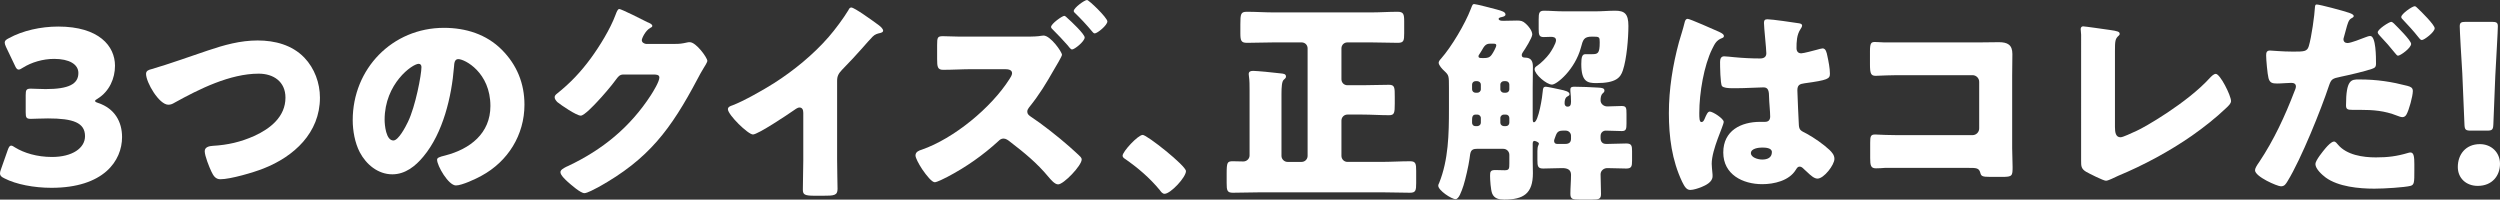
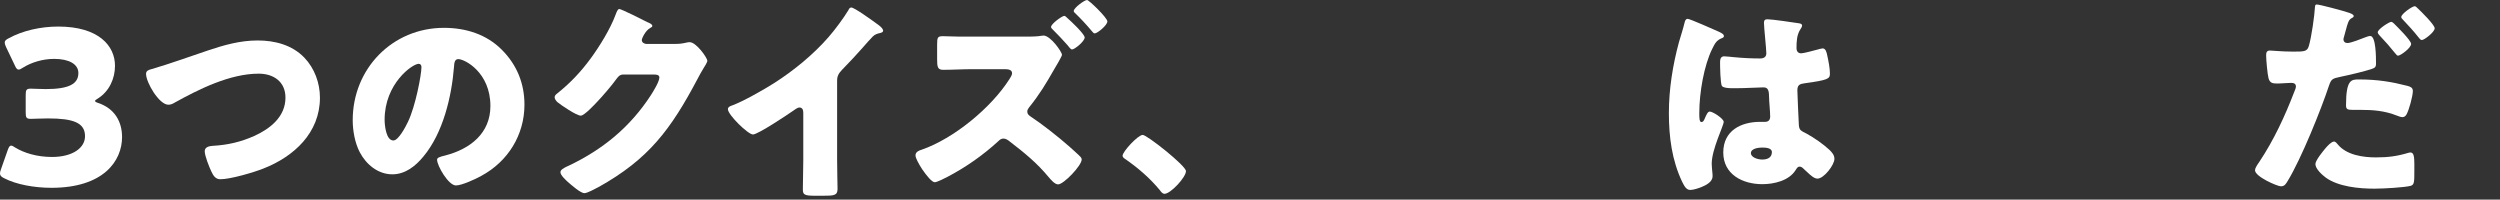
<svg xmlns="http://www.w3.org/2000/svg" id="_イヤー_2" data-name="レイヤー 2" viewBox="0 0 700.44 55.92">
  <rect x="0" y="0" width="700.44" height="55.92" fill="#333333" stroke="none" />
  <defs>
    <style>
      .cls-1 {
        fill: #fff;
      }
    </style>
  </defs>
  <g id="_イヤー_1-2" data-name="レイヤー 1">
    <g>
      <path class="cls-1" d="M26.64,28.26c0,.24,.18,.36,.9,.6,4.62,1.56,6.66,5.28,6.66,9.54,0,6.66-5.16,14.22-19.8,14.22-4.86,0-9.9-.96-13.14-2.64-.9-.42-1.26-.78-1.26-1.38,0-.3,.06-.6,.24-1.08l1.92-5.46c.3-.84,.54-1.26,.96-1.26,.3,0,.6,.18,1.14,.54,2.46,1.5,6.06,2.64,10.32,2.64,5.64,0,9.24-2.46,9.24-5.82,0-3.78-3.3-4.98-10.38-4.98-1.68,0-4.02,.12-4.8,.12-1.26,0-1.44-.36-1.44-1.8v-4.86c0-1.44,.18-1.8,1.44-1.8,.78,0,2.7,.12,4.14,.12,6.42,0,9.18-1.38,9.18-4.5,0-2.46-2.58-3.96-6.78-3.96-3.18,0-6.36,.96-8.76,2.46-.54,.36-.9,.54-1.2,.54-.42,0-.72-.36-1.08-1.2L1.68,13.14c-.24-.54-.36-.9-.36-1.2,0-.54,.36-.84,1.2-1.26,3.84-2.1,8.88-3.24,13.8-3.24,11.4,0,15.9,5.46,15.9,10.98,0,3.54-1.56,7.14-4.8,9.18-.48,.3-.78,.48-.78,.66Z" />
-       <path class="cls-1" d="M85.26,16.14c2.88,3,4.38,7.14,4.38,11.22,0,9.84-7.26,16.5-15.84,19.86-2.7,1.08-9.24,3-12.06,3-1.38,0-1.98-1.02-2.52-2.16-.6-1.26-1.86-4.38-1.86-5.7,0-1.2,1.32-1.44,2.28-1.5,4.2-.24,7.8-1.08,11.58-2.76,4.5-2.04,8.76-5.4,8.76-10.74,0-4.5-3.36-6.72-7.5-6.72-8.04,0-16.68,4.32-23.52,8.1-.6,.36-1.08,.6-1.8,.6-2.58,0-6.24-6.24-6.24-8.64,0-.9,.78-1.14,1.5-1.32,5.34-1.56,10.56-3.48,15.78-5.22,4.62-1.56,9.12-2.82,13.98-2.82s9.66,1.26,13.08,4.8Z" />
+       <path class="cls-1" d="M85.26,16.14c2.88,3,4.38,7.14,4.38,11.22,0,9.84-7.26,16.5-15.84,19.86-2.7,1.08-9.24,3-12.06,3-1.38,0-1.98-1.02-2.52-2.16-.6-1.26-1.86-4.38-1.86-5.7,0-1.2,1.32-1.44,2.28-1.5,4.2-.24,7.8-1.08,11.58-2.76,4.5-2.04,8.76-5.4,8.76-10.74,0-4.5-3.36-6.72-7.5-6.72-8.04,0-16.68,4.32-23.52,8.1-.6,.36-1.08,.6-1.8,.6-2.58,0-6.24-6.24-6.24-8.64,0-.9,.78-1.14,1.5-1.32,5.34-1.56,10.56-3.48,15.78-5.22,4.62-1.56,9.12-2.82,13.98-2.82s9.66,1.26,13.08,4.8" />
      <path class="cls-1" d="M140.58,13.92c4.26,4.26,6.36,9.48,6.36,15.42,0,8.46-4.62,15.9-12.06,19.92-1.5,.84-5.46,2.7-7.14,2.7-2.1,0-5.28-5.52-5.28-7.2,0-.54,.54-.78,2.28-1.2,6.96-1.8,12.66-6.18,12.66-13.86,0-9.42-7.2-13.14-9-13.14-1.02,0-1.14,1.08-1.2,2.16-.66,8.34-3.06,18.54-8.58,25.14-2.22,2.7-5.1,4.98-8.7,4.98-4.02,0-7.32-2.76-9.12-6.18-1.38-2.64-1.98-6.06-1.98-9,0-14.4,11.1-25.86,25.56-25.86,6.12,0,11.88,1.8,16.2,6.12Zm-32.82,19.62c0,1.44,.36,5.82,2.46,5.82,1.44,0,3.48-3.96,4.08-5.22,2.1-4.32,3.78-13.2,3.78-15.36,0-.48-.24-.9-.78-.9-1.74,0-9.54,5.52-9.54,15.66Z" />
      <path class="cls-1" d="M189.24,12.3c1.08,0,1.8-.06,3.36-.42,.24-.06,.42-.06,.66-.06,1.8,0,4.92,4.38,4.92,5.22,0,.42-.78,1.62-1.08,2.1-.6,.96-1.14,1.98-1.68,3-7.44,14.04-13.62,22.44-27.78,30.3-.9,.48-3.12,1.68-3.9,1.68-1.08,0-3.66-2.28-4.62-3.12-.72-.66-2.1-1.92-2.1-2.76,0-.66,.84-1.08,1.62-1.5,.18-.06,.36-.18,.54-.24,9.66-4.56,17.34-10.86,23.16-19.8,.66-1.02,2.4-3.84,2.4-4.98,0-.78-.84-.84-1.56-.84h-8.58c-1.02,0-1.5,.72-2.04,1.44-1.2,1.68-3.78,4.68-5.28,6.24-.78,.84-3.6,3.84-4.56,3.84-1.2,0-5.52-2.94-6.54-3.78-.36-.36-.78-.84-.78-1.38,0-.42,.3-.72,.6-.96,3.78-3,6.72-6.12,9.54-9.96,2.46-3.36,5.46-8.22,6.9-12.12,.3-.78,.6-1.68,1.08-1.68,.54,0,6.78,3.12,7.8,3.66,.72,.3,1.44,.6,1.44,1.08,0,.3-.3,.42-.54,.54-1.44,.78-2.4,3-2.4,3.42,0,.66,.54,.96,1.14,1.08h8.28Z" />
      <path class="cls-1" d="M234.54,44.7c0,1.62,.06,3.24,.06,4.86,0,1.08,.06,2.22,.06,3.36,0,1.86-1.02,1.92-4.02,1.92h-2.46c-2.82,0-3.24-.36-3.24-1.74,0-2.7,.12-5.4,.12-8.1v-13.38c0-.9-.3-1.5-1.08-1.5-.54,0-1.32,.6-1.74,.9-1.62,1.14-9.9,6.66-11.28,6.66s-7.02-5.52-7.02-7.08c0-.66,.72-.9,1.26-1.08,3.18-1.2,8.76-4.38,11.7-6.24,5.46-3.48,11.04-8.04,15.3-12.96,1.74-1.98,4.14-5.22,5.52-7.5,.12-.3,.36-.72,.78-.72,.9,0,5.94,3.66,7.74,4.98,.72,.54,1.2,1.14,1.2,1.5,0,.42-.42,.54-.78,.66-.84,.18-1.5,.36-2.16,1.02-1.44,1.44-4.08,4.74-8.58,9.3-.96,1.02-1.38,1.74-1.38,3.06v22.08Z" />
      <path class="cls-1" d="M286.8,10.26c1.14,0,3.06,0,4.14-.12,.42-.06,1.2-.18,1.44-.18,1.92,0,5.16,4.56,5.16,5.4,0,.42-1.8,3.42-2.16,4.02-2.34,4.08-4.08,7.02-7.08,10.74-.24,.36-.48,.66-.48,1.14,0,.66,.36,.96,.84,1.32,3.3,2.16,7.92,5.82,10.92,8.46,.6,.54,2.76,2.46,3.18,2.94,.18,.24,.3,.42,.3,.72,0,1.68-5.04,6.96-6.6,6.96-.96,0-2.04-1.32-2.76-2.16-3.18-3.84-6.72-6.72-10.62-9.72-.66-.54-1.26-.96-1.92-.96-.6,0-1.02,.3-1.44,.72-4.32,3.96-9.12,7.32-14.28,10.02-.66,.36-2.94,1.5-3.54,1.5-.78,0-2.28-1.8-3.54-3.66-1.02-1.56-1.86-3.18-1.86-3.84,0-1.02,.96-1.38,1.74-1.62,9-3.12,19.5-11.76,24.6-19.8,.3-.42,.72-1.14,.72-1.62,0-1.02-1.14-1.14-2.1-1.14h-9.06c-2.7,0-5.46,.18-8.16,.18-1.56,0-1.68-.84-1.68-3.06v-3.9c0-2.1,.12-2.46,1.62-2.46s3.12,.12,4.68,.12h17.94Zm12.3-5.16c.9,.78,4.8,4.44,4.8,5.4,0,1.08-2.82,3.36-3.54,3.36-.36,0-.84-.66-1.32-1.26-1.26-1.44-2.64-2.88-4.02-4.26-.18-.18-.54-.48-.54-.78,0-.9,3.12-3.12,3.72-3.12,.24,0,.72,.48,.9,.66Zm11.16,.9c0,1.08-2.82,3.36-3.54,3.36-.3,0-.6-.36-.78-.6-1.38-1.68-3.24-3.66-4.8-5.16-.18-.12-.3-.3-.3-.54,0-.84,3-3.06,3.72-3.06,.54,0,5.7,4.98,5.7,6Z" />
      <path class="cls-1" d="M332.28,47.94c0,1.74-4.32,6.36-6,6.36-.6,0-1.02-.6-1.32-1.02-2.82-3.42-6.18-6.3-9.84-8.82-.3-.18-.6-.48-.6-.84,0-1.14,4.32-5.82,5.64-5.82,1.2,0,12.12,8.64,12.12,10.14Z" />
-       <path class="cls-1" d="M377.52,11.88c-.96,0-1.68,.72-1.68,1.68v8.64c0,.96,.72,1.68,1.68,1.68h4.2c2.46,0,4.92-.12,7.44-.12,1.62,0,1.62,.78,1.62,3.36v1.92c0,2.64-.12,3.24-1.62,3.24-2.46,0-4.98-.18-7.44-.18h-4.2c-.96,0-1.68,.78-1.68,1.68v9.9c0,.9,.72,1.68,1.68,1.68h9.42c2.76,0,5.46-.18,8.16-.18,1.56,0,1.68,.72,1.68,2.7v3.42c0,2.04-.12,2.7-1.74,2.7-2.7,0-5.4-.12-8.1-.12h-33.42c-2.7,0-5.4,.12-8.1,.12-1.62,0-1.74-.66-1.74-2.76v-2.52c0-3.3,.18-3.54,1.8-3.54,.66,0,1.56,.06,2.88,.06,.96,0,1.74-.78,1.74-1.68V25.38c0-1.44,0-2.88-.18-4.02,0-.18-.06-.42-.06-.6,0-.78,.6-.9,1.26-.9,.96,0,5.52,.42,7.86,.72,.54,.06,1.32,.12,1.32,.84,0,.36-.12,.48-.66,.96-.48,.48-.6,1.92-.6,3.96v17.34c0,.9,.78,1.68,1.68,1.68h3.96c.96,0,1.68-.78,1.68-1.68V13.56c0-.96-.72-1.68-1.68-1.68h-7.8c-2.52,0-4.98,.12-7.5,.12-1.68,0-1.86-.66-1.86-2.76v-2.4c0-3,.12-3.54,1.86-3.54,2.52,0,5.04,.18,7.5,.18h27.24c2.46,0,4.98-.18,7.44-.18,1.68,0,1.86,.66,1.86,2.7v3.3c0,2.1-.12,2.7-1.8,2.7-2.52,0-5.04-.12-7.5-.12h-6.6Z" />
-       <path class="cls-1" d="M429.42,44.52c0,1.32,.06,2.7,.06,4.02,0,5.7-2.64,7.38-8.04,7.38-1.38,0-2.76-.24-3.36-1.68-.42-1.02-.6-3.84-.6-4.98,0-1.2,.12-1.62,1.5-1.62,.84,0,1.74,.06,2.58,.06,1.26,0,1.32-.42,1.32-1.86v-2.46c0-.9-.72-1.68-1.68-1.68h-7.44c-1.74,0-1.8,.84-2.04,2.82-.24,1.8-1.14,5.76-1.68,7.44-.6,1.8-1.32,3.84-2.22,3.84-1.14,0-4.86-2.46-4.86-3.78,0-.24,.12-.54,.24-.72,2.64-6.54,2.76-13.8,2.76-20.76v-5.94c0-3.42,0-3.48-1.32-4.74-.48-.42-1.56-1.56-1.56-2.28,0-.3,.24-.72,.66-1.14,3-3.42,6.72-9.72,8.34-13.92,.48-1.26,.54-1.38,.96-1.38,.54,0,5.34,1.26,6.24,1.5,1.56,.42,2.52,.72,2.52,1.44,0,.42-.6,.6-.9,.66-.3,.06-1.02,.18-1.02,.54,0,.48,.72,.54,1.08,.54h.84c1.08,0,2.16-.06,3.24-.06s1.62,.12,2.4,.84c.84,.72,1.86,2.04,1.86,3.06,0,.9-2.04,4.14-2.64,4.98-.18,.3-.3,.48-.3,.78,0,.6,.42,.72,.9,.72,1.74,0,2.22,1.02,2.22,2.58,0,1.98-.06,3.96-.06,5.88v8.16c0,1.26,.06,1.5,.36,1.5,1.26,0,2.4-7.44,2.46-8.7,.06-.9,.18-1.26,.9-1.26,.36,0,2.88,.54,3.72,.72,1.74,.36,2.88,.66,2.88,1.38,0,.3-.3,.48-.54,.6-.06,.06-.84,.24-.84,1.92,0,.54,.24,.96,.84,.96,.66,0,.96-.36,.96-1.38,0-.84-.06-2.04-.18-3v-.42c0-.78,.6-.78,1.2-.78,1.68,0,4.8,.12,6.54,.24,1.2,.06,1.8,.18,1.8,.84,0,.36-.18,.54-.54,.84-.48,.48-.54,1.26-.54,1.92,0,.96,.9,1.68,1.86,1.68,1.32,0,2.7-.12,4.02-.12s1.38,.48,1.38,2.22v2.7c0,1.56-.12,2.1-1.32,2.1-1.5,0-3-.12-4.5-.12-.66,0-1.44,.48-1.44,1.5v.6c0,1.02,.54,1.62,1.5,1.62h.72c1.68,0,3.3-.12,4.98-.12,1.5,0,1.62,.66,1.62,2.16v2.64c0,1.56-.12,2.22-1.62,2.22-1.74,0-3.54-.12-5.34-.12-.96,0-1.86,.72-1.86,1.74,0,1.86,.12,3.66,.12,5.52,0,1.44-.66,1.56-2.46,1.56h-3.54c-1.98,0-2.58-.12-2.58-1.62,0-1.8,.18-3.54,.18-5.34,0-1.5-1.14-1.86-2.46-1.86-1.8,0-3.54,.12-5.34,.12-1.5,0-1.62-.66-1.62-2.4v-2.52c0-.6,.06-1.2,.3-1.68,.06-.12,.12-.24,.12-.36,0-.48-1.08-.78-1.26-.78-.42,0-.48,.48-.48,.84v4.2Zm-16.02-21.78c-.54,0-.96,.42-.96,.96v1.32c0,.54,.42,.96,.96,.96h.54c.48,0,.96-.42,.96-.96v-1.32c0-.54-.42-.9-.96-.96h-.54Zm.54,12.6c.54-.06,.96-.42,.96-.96v-1.32c0-.54-.48-.96-.96-.96h-.48c-.9,0-1.02,.72-1.02,1.5v.78c0,.42,.24,.96,1.02,.96h.48Zm1.92-19.08c.72,0,1.5-.06,2.1-.96,.36-.48,1.26-2.1,1.26-2.58,0-.36-.18-.48-.78-.48h-1.02c-1.14,0-1.62,.72-2.28,1.92-.24,.36-.42,.72-.72,1.14-.12,.12-.18,.3-.18,.48,0,.48,.48,.48,.96,.48h.66Zm5.46,6.48c-.48,0-.96,.42-.96,.96v1.32c0,.54,.48,.96,.96,.96h.6c.54,0,.96-.42,.96-.96v-1.32c0-.54-.42-.96-.96-.96h-.6Zm.6,12.6c.54,0,.96-.42,.96-.96v-1.32c0-.54-.42-.96-.96-.96h-.6c-.48,0-.96,.42-.96,.96v1.32c0,.54,.42,.9,.96,.96h.6ZM446.94,3.18c1.86,0,3.72-.18,5.58-.18,2.64,0,3.72,.84,3.72,4.26s-.48,9.3-1.56,12.48c-.66,1.98-1.86,3.54-7.44,3.54-2.46,0-4.2-.36-4.2-5.34,0-1.92,.24-2.76,1.14-2.76h1.74c1.74,0,2.28-.12,2.28-3.3,0-1.56-.06-1.62-2.16-1.62-2.34,0-2.52,.9-3.12,3.12-1.68,6.12-6.72,10.32-8.1,10.32-1.5,0-4.86-2.88-4.86-4.32,0-.48,.36-.72,.72-.96,1.08-.72,2.64-2.28,3.42-3.36,.54-.72,1.86-2.88,1.86-3.78,0-.84-.78-.96-1.38-.96-.72,0-1.38,.06-2.1,.06-1.26,0-1.38-.66-1.38-2.28v-2.64c0-1.8,.12-2.46,1.5-2.46,1.8,0,3.48,.18,5.82,.18h8.52Zm-8.34,37.14c.96,0,1.56-.42,1.56-1.44v-.84c0-.78-.66-1.44-1.44-1.44h-.9c-1.68,0-1.74,.96-2.28,2.34-.06,.18-.12,.36-.12,.54,0,.42,.24,.84,.78,.84h2.4Z" />
      <path class="cls-1" d="M470.4,11.82c.54-1.92,1.08-3.42,1.56-5.4,.12-.54,.3-1.14,.9-1.14s7.62,3.12,8.7,3.6c1.08,.48,1.44,.84,1.44,1.2s-.24,.48-.54,.6c-1.56,.6-1.98,1.5-2.76,3.06-2.28,4.62-3.6,12.24-3.6,17.94,0,1.26,0,2.52,.6,2.52,.48,0,.66-.42,.84-.78,.6-1.44,.96-2.16,1.5-2.16,.84,0,3.9,1.98,3.9,2.88,0,1.08-3.36,7.68-3.36,11.76,0,.66,.12,1.68,.18,2.4,.06,.36,.06,.78,.06,1.08,0,1.62-1.86,2.52-3.18,3.06-.78,.3-2.16,.78-3.06,.78-1.08,0-1.62-.96-2.28-2.28-2.88-6.06-3.72-12.6-3.72-19.26s1.08-13.44,2.82-19.86Zm33.72-5.28c.3,.06,.78,.18,.78,.6,0,.3-.18,.66-.48,1.08-1.02,1.56-1.08,3.48-1.08,5.28,0,.84,.42,1.44,1.32,1.44,.66,0,3.54-.78,4.44-1.02,.42-.12,1.26-.36,1.56-.36,.9,0,1.14,1.2,1.32,2.1,.36,1.62,.72,3.54,.72,4.98s-.54,1.8-7.14,2.7c-1.32,.18-1.98,.48-1.98,1.98,0,.78,.36,8.94,.42,9.78,.12,1.44,.66,1.56,2.16,2.34,2.1,1.14,4.68,2.94,6.42,4.56,.72,.72,1.38,1.44,1.38,2.52,0,1.68-2.94,5.52-4.74,5.52-.9,0-1.8-.78-3.06-1.98-.24-.24-.48-.42-.72-.66-.36-.36-.72-.72-1.2-.72-.54,0-.72,.3-1.14,.96-1.86,3-6.06,3.96-9.36,3.96-5.46,0-10.92-2.7-10.92-8.88s5.04-8.58,10.32-8.58h1.38c1.02,0,1.44-.6,1.44-1.5,0-1.38-.3-4.2-.3-5.16,0-2.04-.24-3-1.56-3-1.08,0-5.22,.24-7.74,.24h-.9c-1.38,0-2.58-.12-3-.6-.48-.6-.54-5.64-.54-6.72,0-.78,.18-1.62,1.14-1.62,.36,0,2.22,.18,2.76,.24,2.46,.24,4.92,.36,7.32,.36,.96,0,1.74-.36,1.74-1.44,0-1.26-.66-7.2-.66-8.52,0-.72,.24-1.02,.96-1.02,1.26,0,7.44,.9,8.94,1.14Zm-13.56,36.36c0,1.2,1.92,1.8,3.18,1.8,1.38,0,2.7-.48,2.7-2.1,0-1.2-1.86-1.26-2.76-1.26s-3.12,.24-3.12,1.56Z" />
-       <path class="cls-1" d="M554.64,11.88c1.8,0,3.6-.06,5.4-.06,2.4,0,3.78,.72,3.78,3.3,0,2.04-.06,4.08-.06,6.06v20.28c0,1.74,.12,3.48,.12,5.28,0,2.52-.06,2.82-2.88,2.82h-3.42c-2.28,0-2.52-.24-2.76-1.2-.36-1.32-1.2-1.32-3.18-1.32h-23.58c-.78,.06-1.62,.12-2.46,.12-1.44,0-1.62-.78-1.62-2.88v-4.26c0-1.8,.12-2.34,1.38-2.34,.78,0,1.98,.12,2.88,.12,1.86,.06,3.72,.06,5.64,.06h18.78c1.02,0,1.86-.84,1.86-1.86v-13.08c0-1.02-.84-1.86-1.86-1.86h-18.84c-1.74,0-3.48,0-5.16,.06-1.08,0-2.1,.12-3.12,.12-1.32,0-1.62-.54-1.62-3.24v-3.6c0-2.28,.3-2.64,1.38-2.64,.9,0,1.8,.12,2.64,.12h26.7Z" />
-       <path class="cls-1" d="M592.56,35.58c0,1.44,.18,2.88,1.56,2.88,.72,0,3.12-1.2,4.5-1.8,1.98-.84,14.16-7.8,20.52-14.82,.48-.48,1.08-1.14,1.68-1.14,1.2,0,4.26,6.06,4.26,7.62,0,.66-.66,1.26-1.14,1.74-3.06,2.94-6.42,5.58-9.84,7.98-6.3,4.38-13.56,8.28-20.64,11.22l-1.8,.84c-.42,.18-1.2,.54-1.62,.54-.72,0-4.74-2.04-5.58-2.52-1.38-.84-1.38-1.62-1.38-3.06V9.72c0-.48-.12-1.14-.12-1.56,0-.36,.18-.78,.66-.78s6.3,.84,7.56,1.02c2.1,.3,2.7,.48,2.7,1.08,0,.24-.12,.42-.3,.54-.96,.84-1.02,1.5-1.02,4.32v21.24Z" />
      <path class="cls-1" d="M658.2,3.6c1.02,.36,1.26,.66,1.26,.9,0,.3-.36,.48-.6,.6-.84,.42-1.08,1.38-1.62,3.36-.12,.54-.3,1.2-.54,1.98-.06,.18-.12,.36-.12,.54,0,.72,.48,1.08,1.14,1.08,.9,0,3.96-1.2,4.86-1.56,.48-.18,1.08-.42,1.5-.42,1.62,0,1.62,6,1.62,7.74,0,1.02-.36,1.2-1.2,1.5-2.16,.72-6.24,1.68-8.58,2.16-2.58,.54-2.76,.66-3.48,2.76-2.04,6.18-7.68,20.28-11.52,26.52-.48,.78-.84,1.44-1.86,1.44s-7.26-2.7-7.26-4.5c0-.54,.48-1.32,1.2-2.34,4.08-6.12,7.2-12.84,9.84-19.74,.18-.36,.42-1.02,.42-1.38,0-.84-.66-1.02-1.32-1.02-1.2,0-2.64,.18-3.96,.18s-2.04-.18-2.4-1.5c-.3-1.14-.66-5.16-.66-6.36,0-.78,.12-1.38,1.08-1.38,.6,0,3.3,.3,6.42,.3s3.96,0,4.44-1.5c.78-2.58,1.62-8.7,1.74-11.04,.06-.42,.12-.66,.48-.66,.84,0,7.38,1.74,9.12,2.34Zm-3.18,36.9c2.46,2.94,7.02,3.6,10.62,3.6,3.36,0,5.82-.3,9.06-1.26,.18-.06,.42-.12,.66-.12,.96,0,1.08,1.32,1.08,3.24v1.8c0,3.3,0,4.02-1.08,4.32-1.68,.42-7.32,.78-10.14,.78-4.26,0-10.08-.54-13.62-3.12-.96-.72-2.88-2.4-2.88-3.78,0-1.02,2.22-3.72,2.94-4.56,.48-.54,1.56-1.74,2.28-1.74,.42,0,.84,.54,1.08,.84Zm5.88-18.24c5.22,0,9.18,.66,13.62,1.8,.84,.24,1.5,.48,1.5,1.44,0,1.38-1.08,5.4-1.8,6.6-.24,.42-.6,.72-1.14,.72-.42,0-1.02-.24-1.5-.42-3.48-1.38-6.66-1.62-10.32-1.62h-2.16c-1.38,0-1.8-.18-1.8-1.26,0-7.26,1.5-7.26,3.6-7.26Zm9.96-15.54c.84,.84,4.68,4.62,4.68,5.58,0,1.14-3,3.3-3.66,3.3-.24,0-.48-.24-.9-.78-1.14-1.44-2.7-3.24-4.2-4.8-.24-.24-.6-.66-.6-.96,0-.9,3.24-2.94,3.78-2.94,.3,0,.72,.42,.9,.6Zm6.6-4.32c.84,.78,4.68,4.56,4.68,5.52,0,1.08-2.94,3.3-3.6,3.3-.36,0-.72-.48-.9-.72-1.56-1.98-2.88-3.36-4.56-5.16-.18-.18-.3-.3-.3-.6,0-.84,3.06-3,3.78-3,.24,0,.6,.36,.9,.66Z" />
-       <path class="cls-1" d="M700.44,45.9c0,3.3-2.16,6.18-6.24,6.18-3.24,0-5.58-2.16-5.58-5.28,0-3.54,2.22-6.42,6.18-6.42,3.24,0,5.64,2.34,5.64,5.52Zm-8.1-9.3c-1.56,0-1.8-.24-1.86-1.8l-.6-14.22c-.24-3.72-.72-12-.72-13.2,0-1.02,.36-1.26,1.68-1.26h7.32c1.32,0,1.68,.24,1.68,1.26,0,1.2-.48,9.42-.72,13.92l-.54,13.5c-.06,1.56-.3,1.8-1.86,1.8h-4.38Z" />
    </g>
  </g>
</svg>